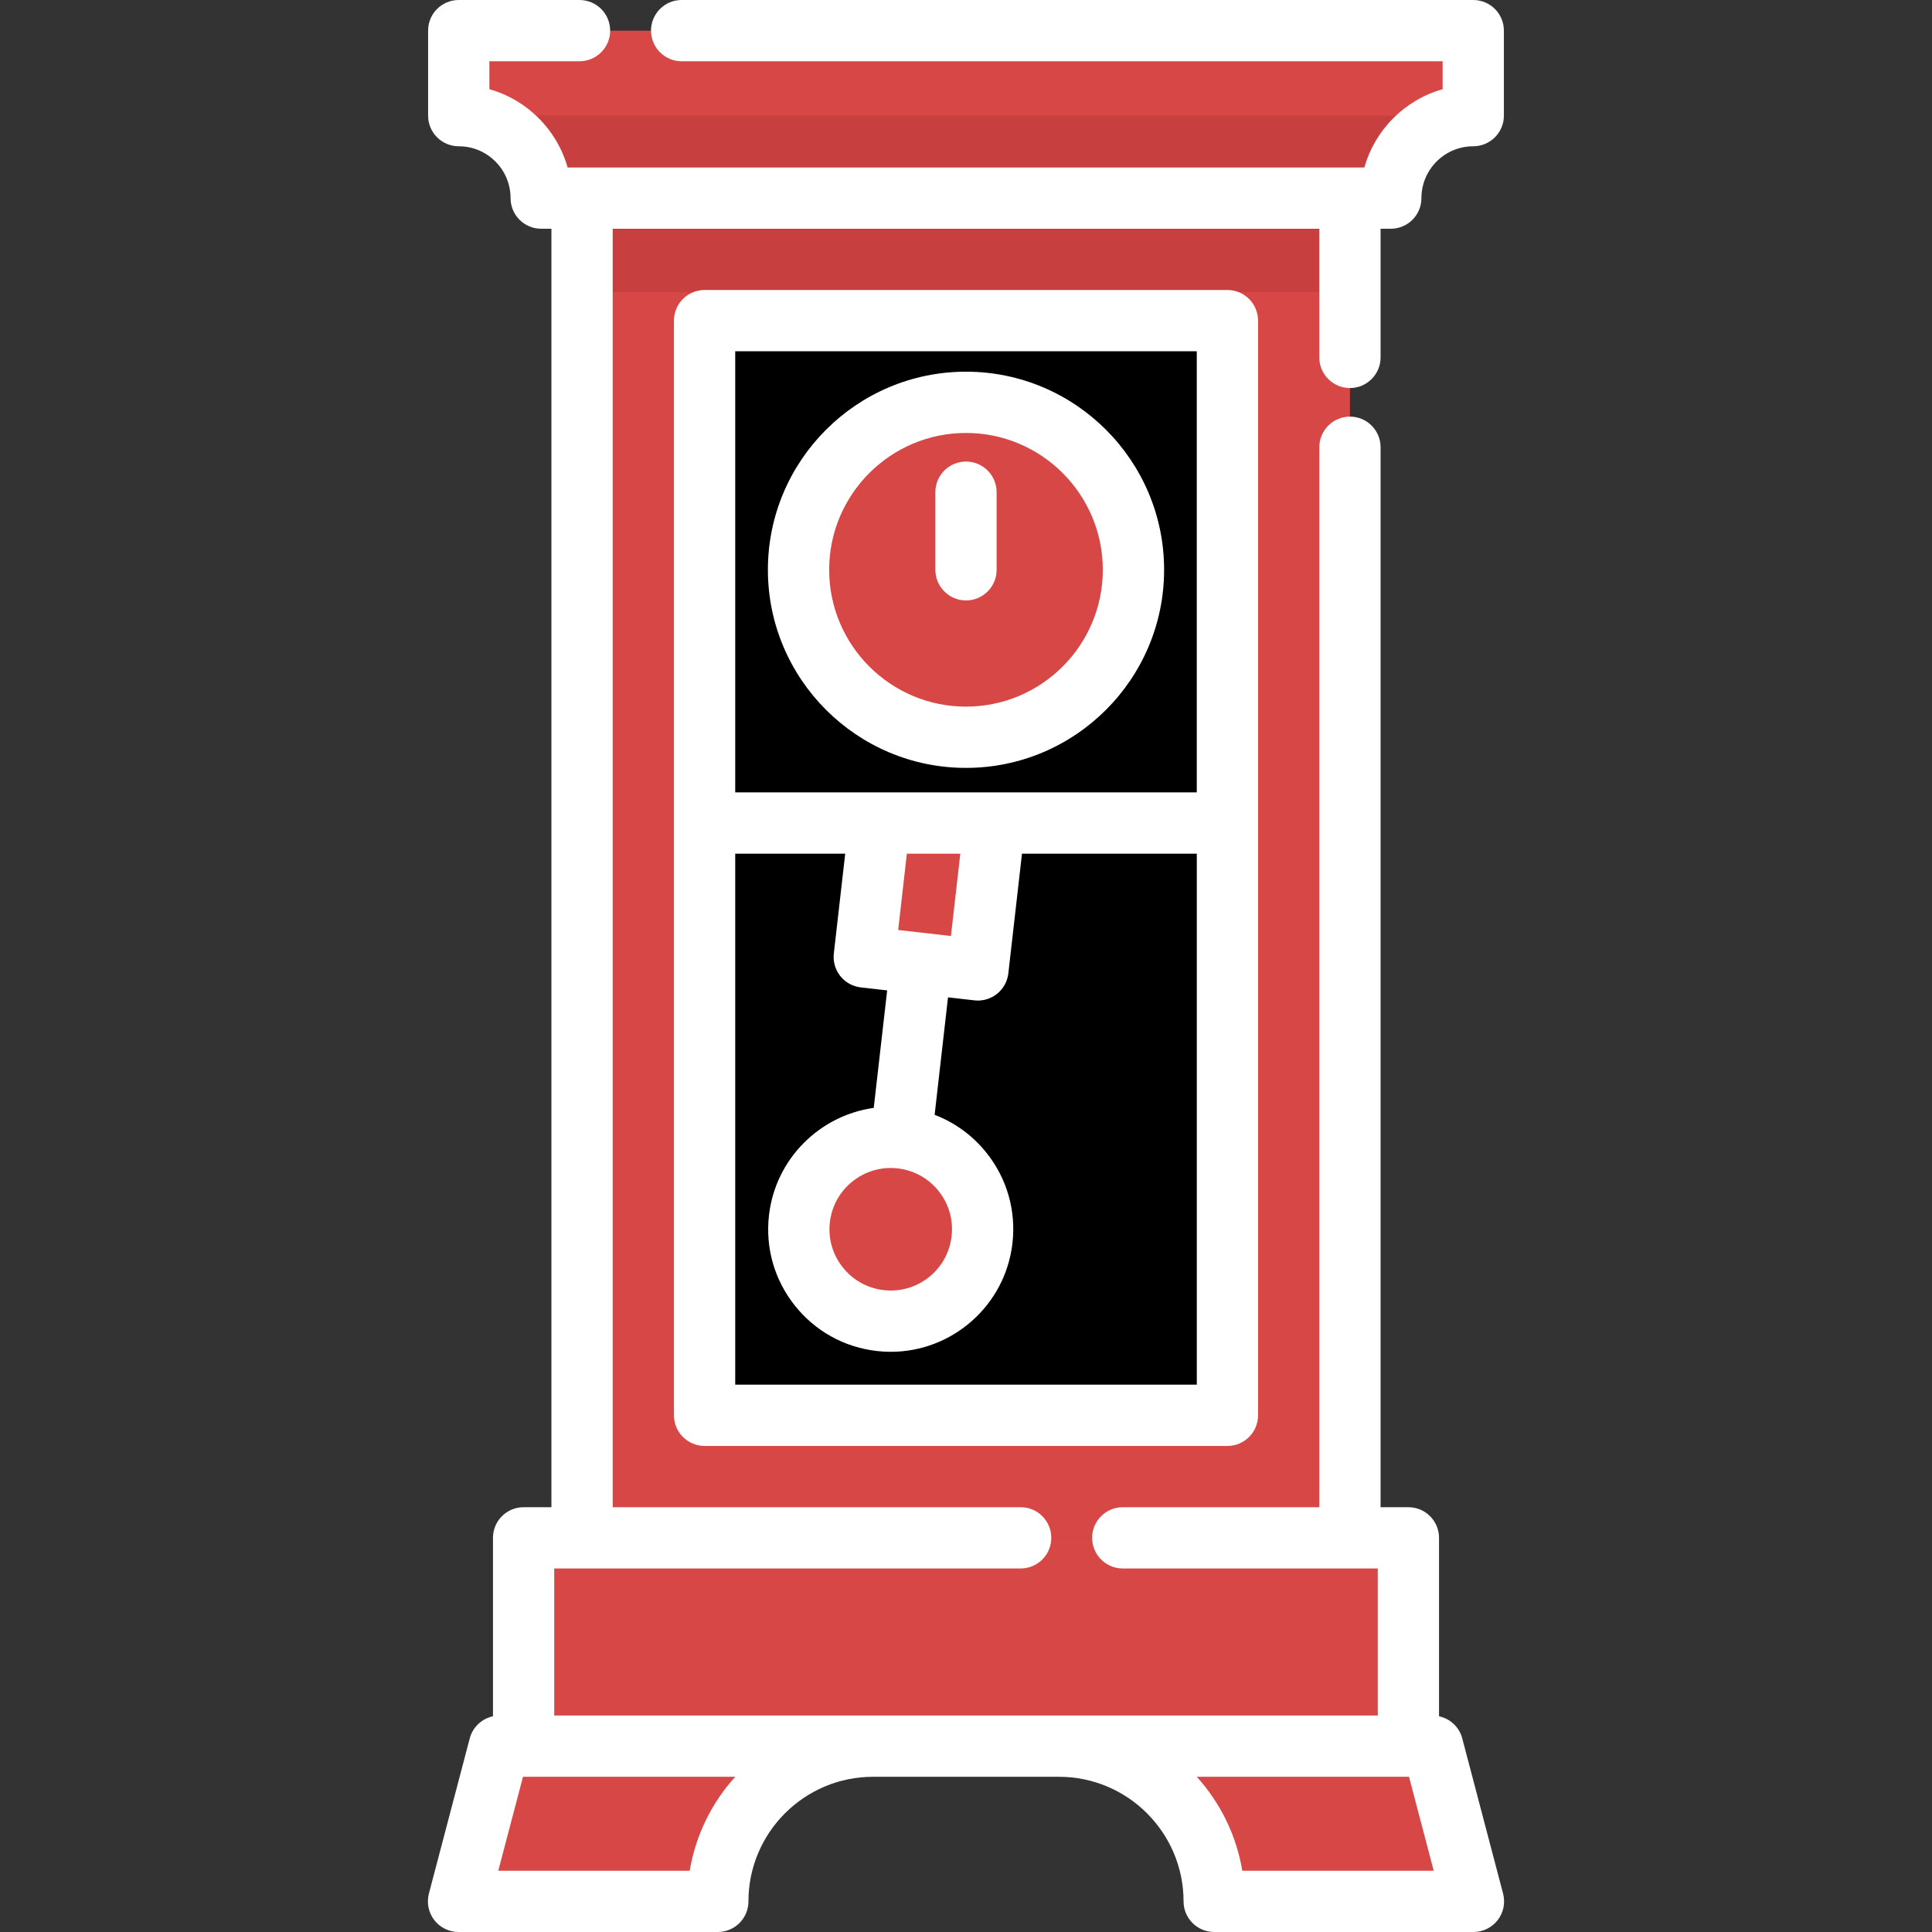
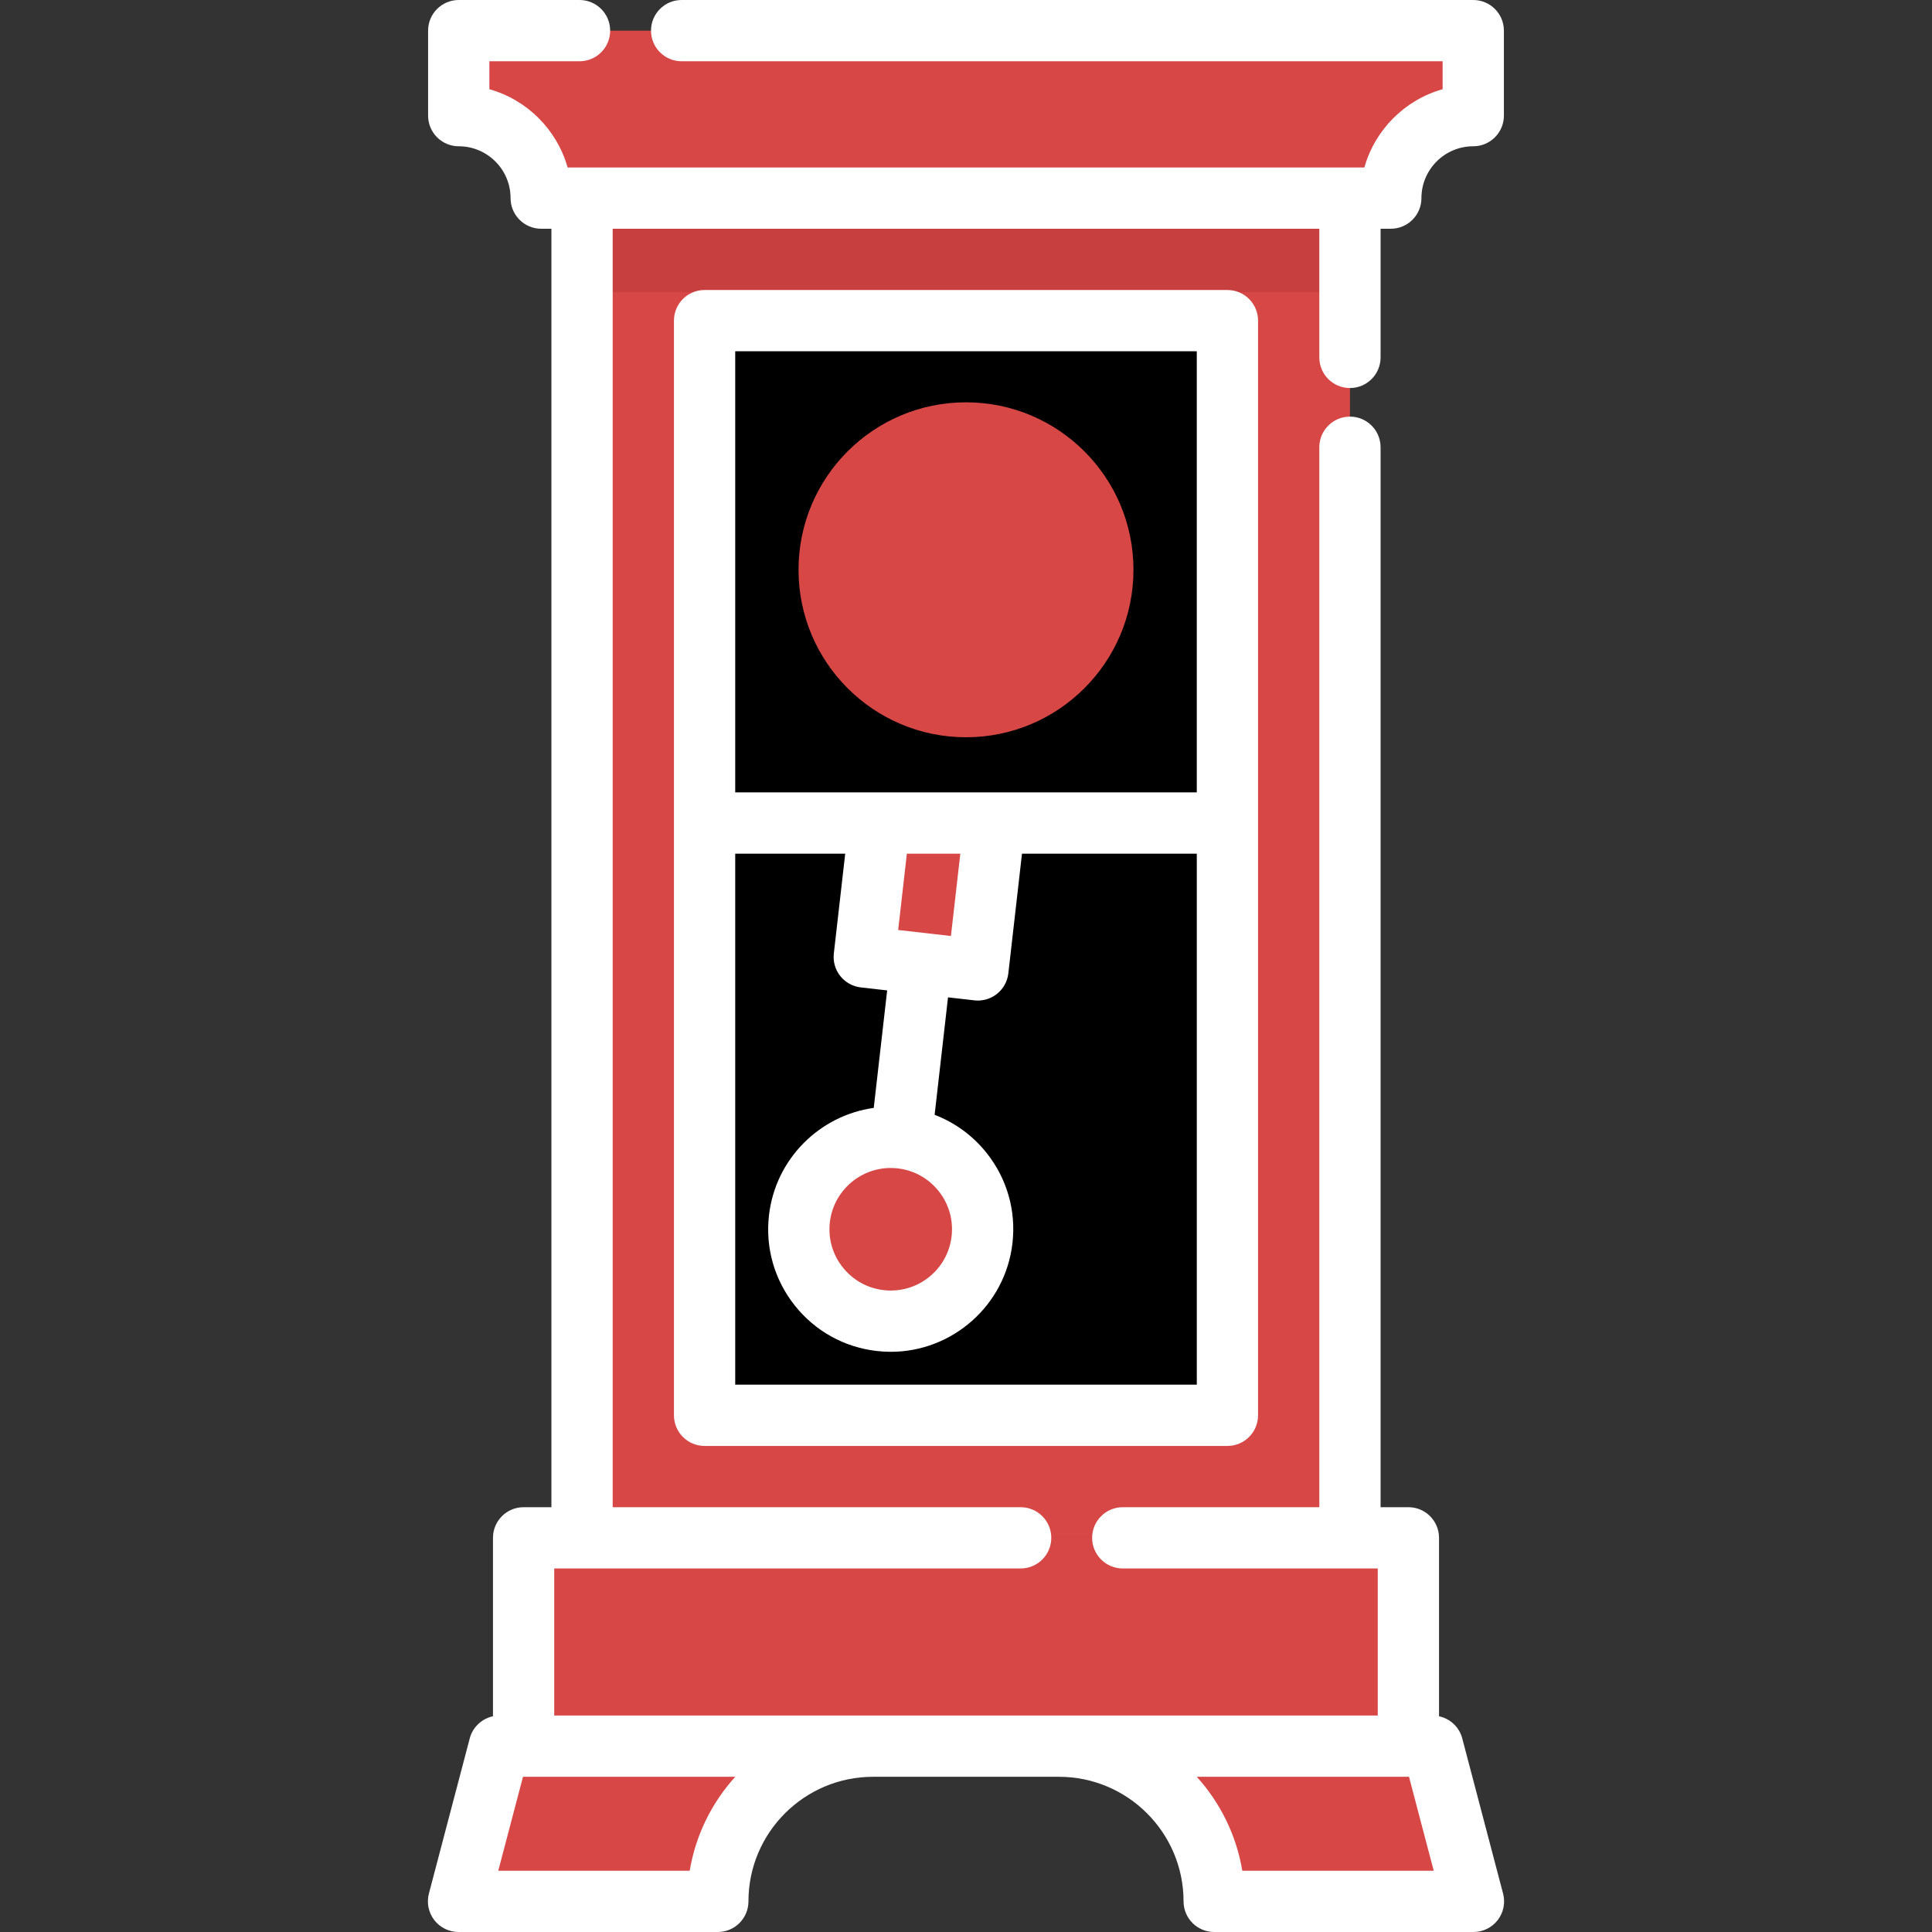
<svg xmlns="http://www.w3.org/2000/svg" width="104" height="104" viewBox="0 0 104 104" fill="none">
  <rect x="0" y="0" width="104" height="104" fill="#333333" stroke="none" />
  <path d="M46.996 93.996H26.882L24.684 102.351H38.641C38.641 97.737 42.382 93.996 46.996 93.996Z" fill="#D74746" />
  <path d="M57.005 93.996H77.118L79.317 102.351H65.36C65.36 97.737 61.62 93.996 57.005 93.996Z" fill="#D74746" />
  <path d="M72.668 10.664H31.332V82.782H72.668V10.664Z" fill="#D74746" />
  <path d="M72.668 10.664H31.332V15.73H72.668V10.664Z" fill="#C7403F" />
  <path d="M79.306 1.649V6.225C76.855 6.225 74.867 8.212 74.867 10.664H29.134C29.134 8.212 27.146 6.225 24.694 6.225V1.649H79.306Z" fill="#D74746" />
-   <path d="M79.306 6.225C76.855 6.225 74.867 8.212 74.867 10.664H29.134C29.134 8.212 27.146 6.225 24.694 6.225H79.306Z" fill="#C7403F" />
  <path d="M75.814 82.782H28.186V93.996H75.814V82.782Z" fill="#D74746" />
  <path d="M66.072 17.26H37.928V76.186H66.072V17.26Z" fill="black" />
  <path d="M66.072 17.26H37.928V44.305H66.072V17.26Z" fill="black" />
  <path d="M52 39.687C56.979 39.687 61.015 35.651 61.015 30.672C61.015 25.693 56.979 21.657 52 21.657C47.022 21.657 42.985 25.693 42.985 30.672C42.985 35.651 47.022 39.687 52 39.687Z" fill="#D74746" />
  <path d="M47.346 44.304L46.523 51.514L49.582 51.861L52.64 52.211L53.542 44.304" fill="#D74746" />
  <path d="M47.948 71.118C50.68 71.118 52.895 68.903 52.895 66.171C52.895 63.438 50.68 61.224 47.948 61.224C45.216 61.224 43.001 63.438 43.001 66.171C43.001 68.903 45.216 71.118 47.948 71.118Z" fill="#D74746" />
  <path d="M80.911 101.931L78.713 93.576C78.552 92.966 78.061 92.516 77.463 92.388V82.782C77.463 81.871 76.725 81.133 75.814 81.133H74.317V24.076C74.317 23.165 73.579 22.427 72.668 22.427C71.757 22.427 71.019 23.166 71.019 24.076V81.133H60.439C59.528 81.133 58.79 81.872 58.79 82.782C58.79 83.693 59.528 84.431 60.439 84.431H74.165V92.347H29.834V84.431H54.942C55.853 84.431 56.591 83.693 56.591 82.782C56.591 81.872 55.853 81.133 54.942 81.133H32.981V12.313H71.019V19.239C71.019 20.15 71.757 20.888 72.668 20.888C73.579 20.888 74.317 20.149 74.317 19.239V12.313H74.867C75.778 12.313 76.516 11.575 76.516 10.664C76.516 9.125 77.767 7.874 79.306 7.874C80.217 7.874 80.955 7.135 80.955 6.225V1.649C80.955 0.738 80.216 0 79.306 0H36.692C35.782 0 35.044 0.738 35.044 1.649C35.044 2.56 35.782 3.298 36.692 3.298H77.657V4.802C75.623 5.375 74.017 6.981 73.445 9.015H72.668H31.332H30.555C29.982 6.981 28.377 5.375 26.343 4.802V3.298H31.196C32.106 3.298 32.845 2.56 32.845 1.649C32.845 0.738 32.106 0 31.196 0H24.694C23.783 0 23.045 0.738 23.045 1.649V6.225C23.045 7.135 23.783 7.874 24.694 7.874C26.233 7.874 27.484 9.125 27.484 10.664C27.484 11.575 28.223 12.313 29.133 12.313H29.683V81.133H28.186C27.275 81.133 26.537 81.871 26.537 82.782V92.387C25.939 92.516 25.448 92.966 25.287 93.576L23.088 101.931C22.958 102.425 23.065 102.952 23.377 103.358C23.689 103.763 24.172 104 24.683 104H38.64C39.551 104 40.289 103.261 40.289 102.351C40.289 98.653 43.297 95.645 46.995 95.645H57.005C60.702 95.645 63.711 98.653 63.711 102.351C63.711 103.262 64.449 104 65.36 104H79.317C79.828 104 80.311 103.763 80.623 103.358C80.935 102.953 81.041 102.426 80.911 101.931ZM37.127 100.702H26.822L28.153 95.645H28.186H39.578C38.321 97.034 37.448 98.775 37.127 100.702ZM66.873 100.702C66.552 98.775 65.679 97.033 64.422 95.645H75.814H75.847L77.177 100.702H66.873Z" fill="white" />
  <path d="M37.928 15.611C37.017 15.611 36.279 16.349 36.279 17.26V76.186C36.279 77.097 37.018 77.835 37.928 77.835H66.072C66.983 77.835 67.721 77.097 67.721 76.186V17.26C67.721 16.349 66.983 15.611 66.072 15.611H37.928V15.611ZM64.423 18.909V42.655H39.577V18.909H64.423ZM47.945 62.873C48.07 62.873 48.196 62.88 48.322 62.894C49.197 62.994 49.981 63.429 50.529 64.118C51.078 64.808 51.325 65.67 51.225 66.545C51.125 67.42 50.69 68.204 50.001 68.753C49.311 69.301 48.449 69.547 47.574 69.448C46.699 69.348 45.915 68.913 45.367 68.224C44.818 67.534 44.571 66.672 44.671 65.797C44.863 64.117 46.292 62.873 47.945 62.873ZM51.189 50.385L48.349 50.062L48.817 45.953H51.694L51.189 50.385ZM39.577 74.537V45.953H45.498L44.885 51.327C44.835 51.762 44.961 52.198 45.233 52.541C45.506 52.883 45.903 53.103 46.337 53.153L47.756 53.314L47.034 59.638C44.128 60.045 41.742 62.375 41.394 65.423C41.194 67.174 41.688 68.897 42.784 70.276C43.881 71.656 45.449 72.525 47.2 72.725C47.453 72.754 47.703 72.768 47.953 72.768C51.257 72.768 54.117 70.28 54.501 66.919C54.701 65.169 54.207 63.445 53.111 62.066C52.365 61.128 51.401 60.427 50.311 60.011L51.032 53.688L52.453 53.849C52.515 53.857 52.578 53.86 52.64 53.86C53.011 53.86 53.373 53.735 53.666 53.502C54.009 53.23 54.229 52.833 54.279 52.398L55.014 45.953H64.424V74.537L39.577 74.537Z" fill="white" />
-   <path d="M52 41.336C57.88 41.336 62.664 36.552 62.664 30.672C62.664 24.792 57.88 20.008 52 20.008C46.12 20.008 41.336 24.792 41.336 30.672C41.336 36.552 46.12 41.336 52 41.336ZM52 23.306C56.061 23.306 59.365 26.611 59.365 30.672C59.365 34.734 56.062 38.038 52 38.038C47.938 38.038 44.634 34.734 44.634 30.672C44.634 26.611 47.938 23.306 52 23.306Z" fill="white" />
-   <path d="M52 32.321C52.91 32.321 53.648 31.583 53.648 30.672V26.495C53.648 25.584 52.91 24.846 52 24.846C51.089 24.846 50.351 25.584 50.351 26.495V30.672C50.351 31.583 51.089 32.321 52 32.321Z" fill="white" />
</svg>